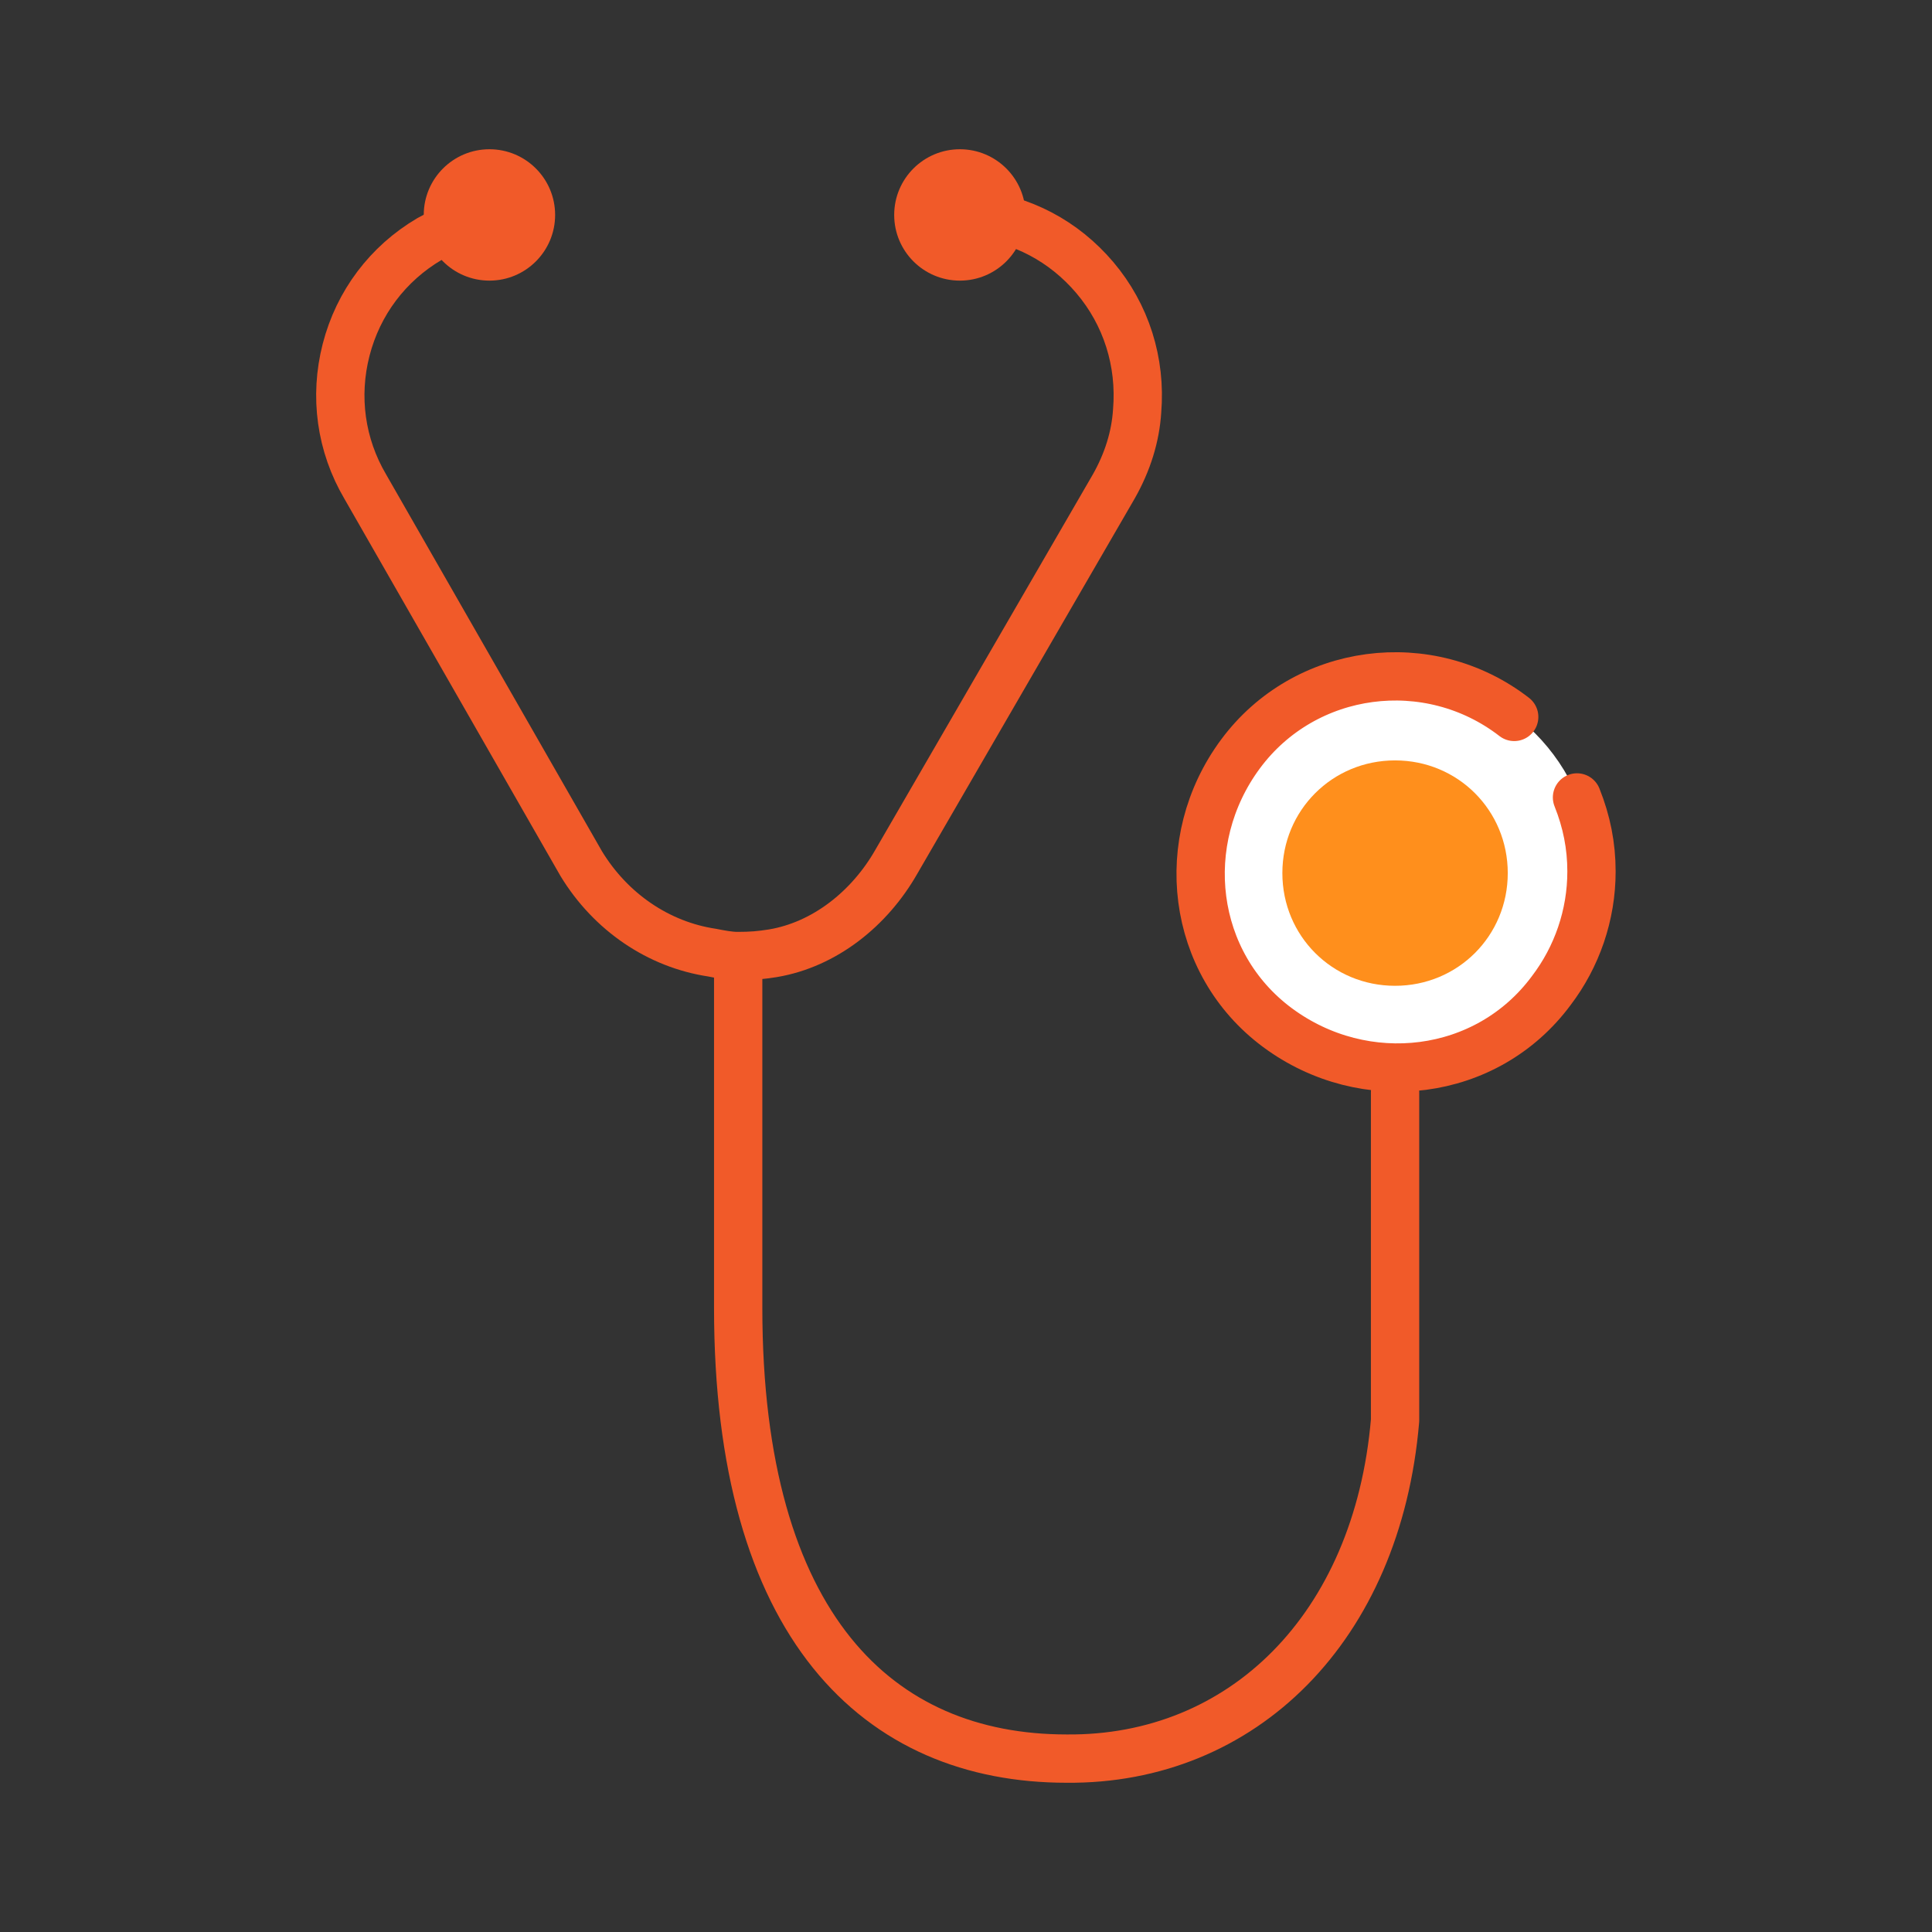
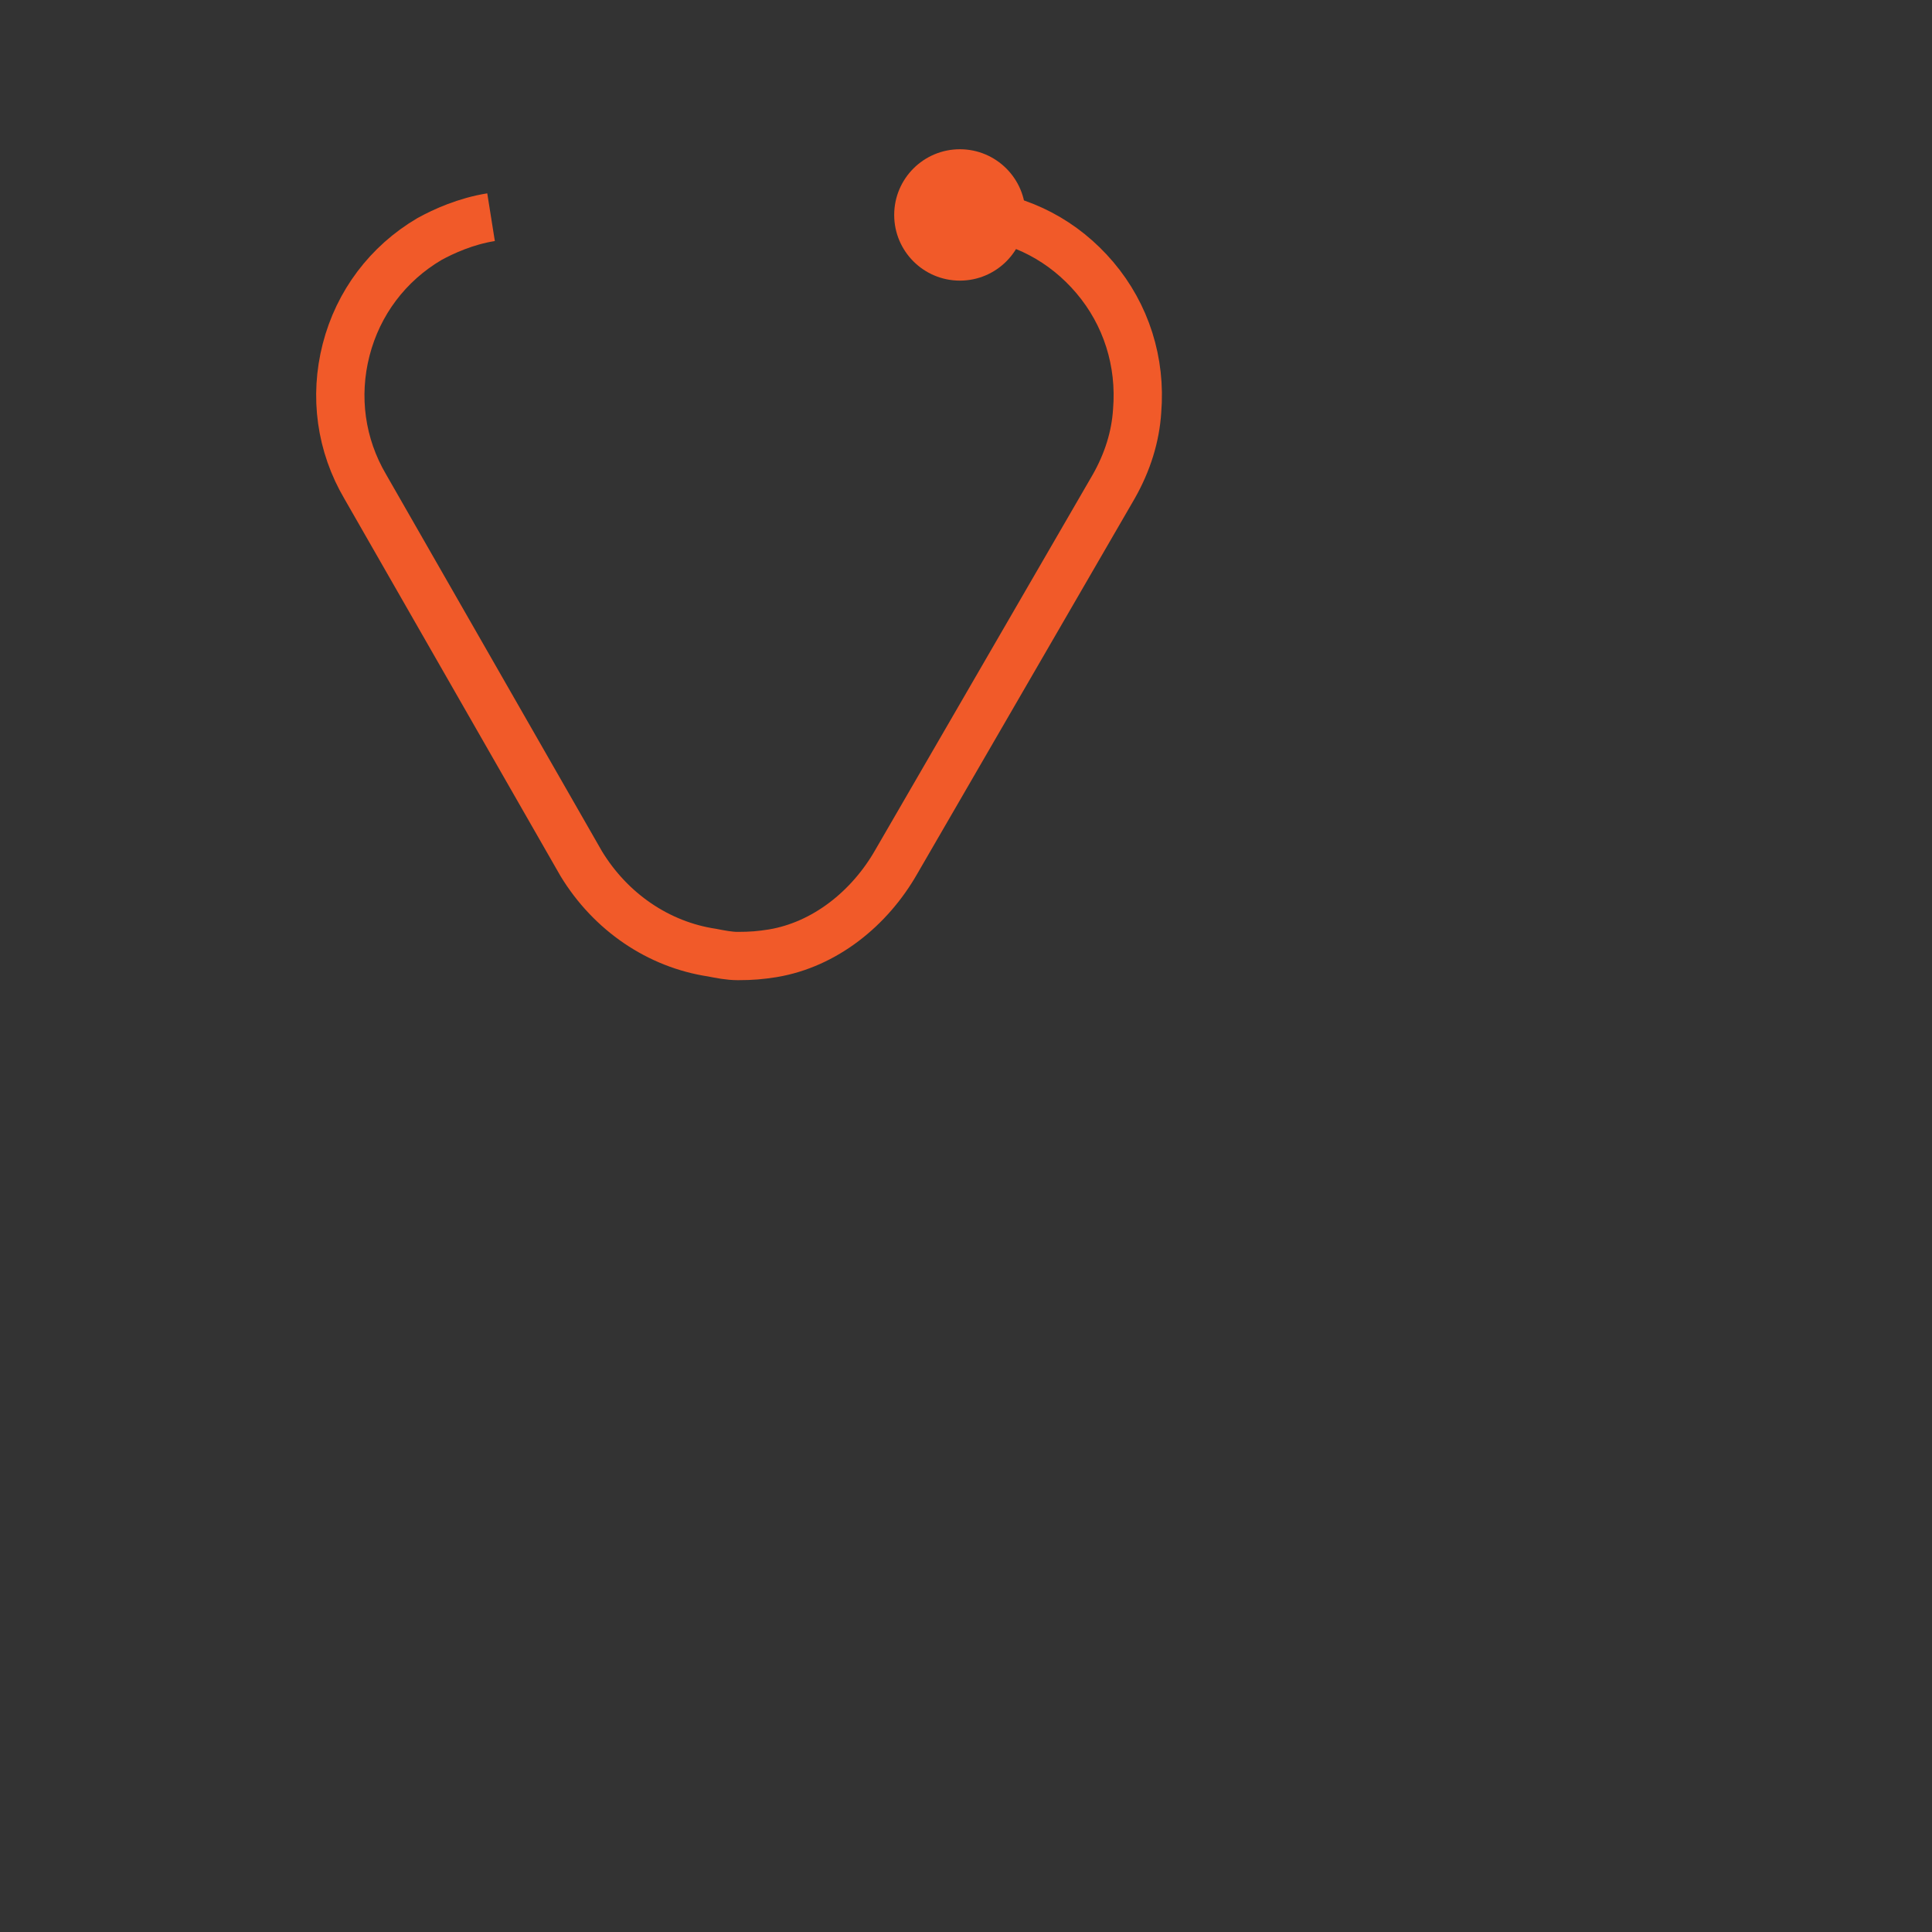
<svg xmlns="http://www.w3.org/2000/svg" id="uuid-0cceae14-0453-41c0-b449-d11a53525af4" viewBox="0 0 120 120">
  <rect x="0" y="0" width="120" height="120" fill="#333333" stroke="none" />
  <rect width="120" height="120" fill="none" />
-   <circle cx="86.72" cy="54.16" r="12.19" fill="#fff" />
  <g>
    <path d="M60.39,13.29s.06,0,.06,0c3.01,.29,5.63,1.69,7.55,3.95,1.95,2.3,2.88,5.24,2.63,8.28-.1,1.59-.59,3.18-1.46,4.71l-13.5,23.3c-1.66,2.91-4.45,5.14-7.67,5.68-.77,.12-1.31,.17-2.17,.17-.55,0-1.08-.11-1.6-.21-3.33-.5-6.3-2.52-8.13-5.53l-13.41-23.41c-1.52-2.58-1.94-5.6-1.19-8.51,.75-2.91,2.59-5.35,5.17-6.87,.89-.49,2.26-1.11,3.83-1.36" fill="none" stroke="#f15a29" stroke-miterlimit="10" stroke-width="3" />
-     <circle cx="30.4" cy="13.35" r="4.08" fill="#f15a29" />
    <circle cx="59.62" cy="13.35" r="4.08" fill="#f15a29" />
  </g>
-   <path d="M45.85,60.53v20.7c0,19.8,8.7,28,20.4,28,10.9,.1,19.3-8.1,20.4-21v-20.4" fill="none" stroke="#f15a29" stroke-linecap="round" stroke-linejoin="round" stroke-width="3" />
-   <path d="M94.05,44.53c-5.3-4.1-13-3.1-17,2.3s-3.1,13,2.3,17c5.4,4,13,3.1,17-2.3,1.6-2.1,2.5-4.7,2.5-7.4,0-1.6-.3-3.1-.9-4.6" fill="none" stroke="#f15a29" stroke-linecap="round" stroke-linejoin="round" stroke-width="3" />
-   <path d="M86.65,47.23c-3.9,0-7,3.1-7,7s3.1,7,7,7,7-3.1,7-7-3.1-7-7-7h0Z" fill="#ff8f1c" />
</svg>